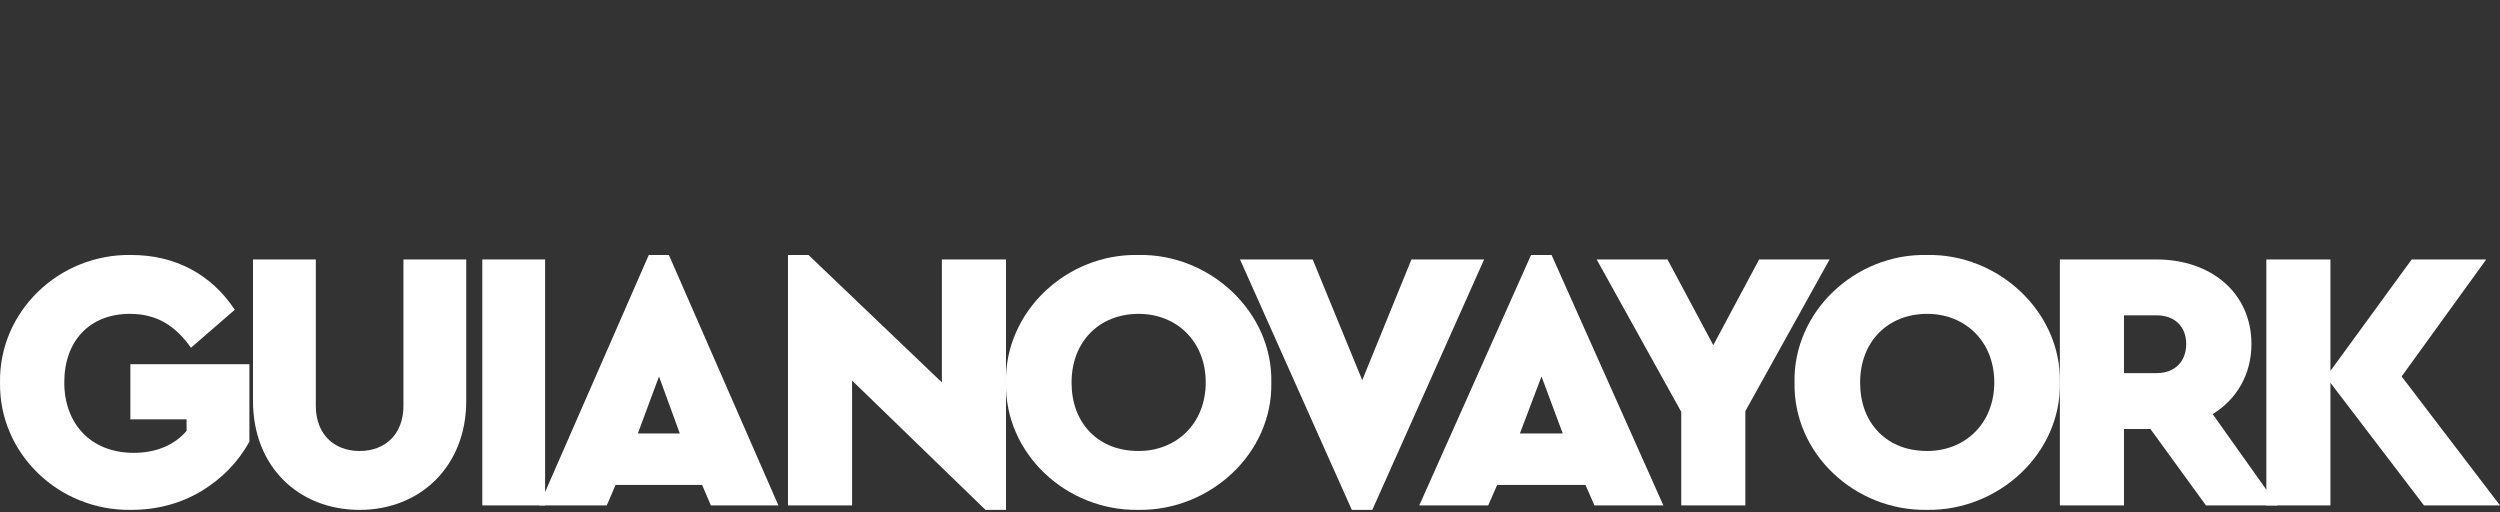
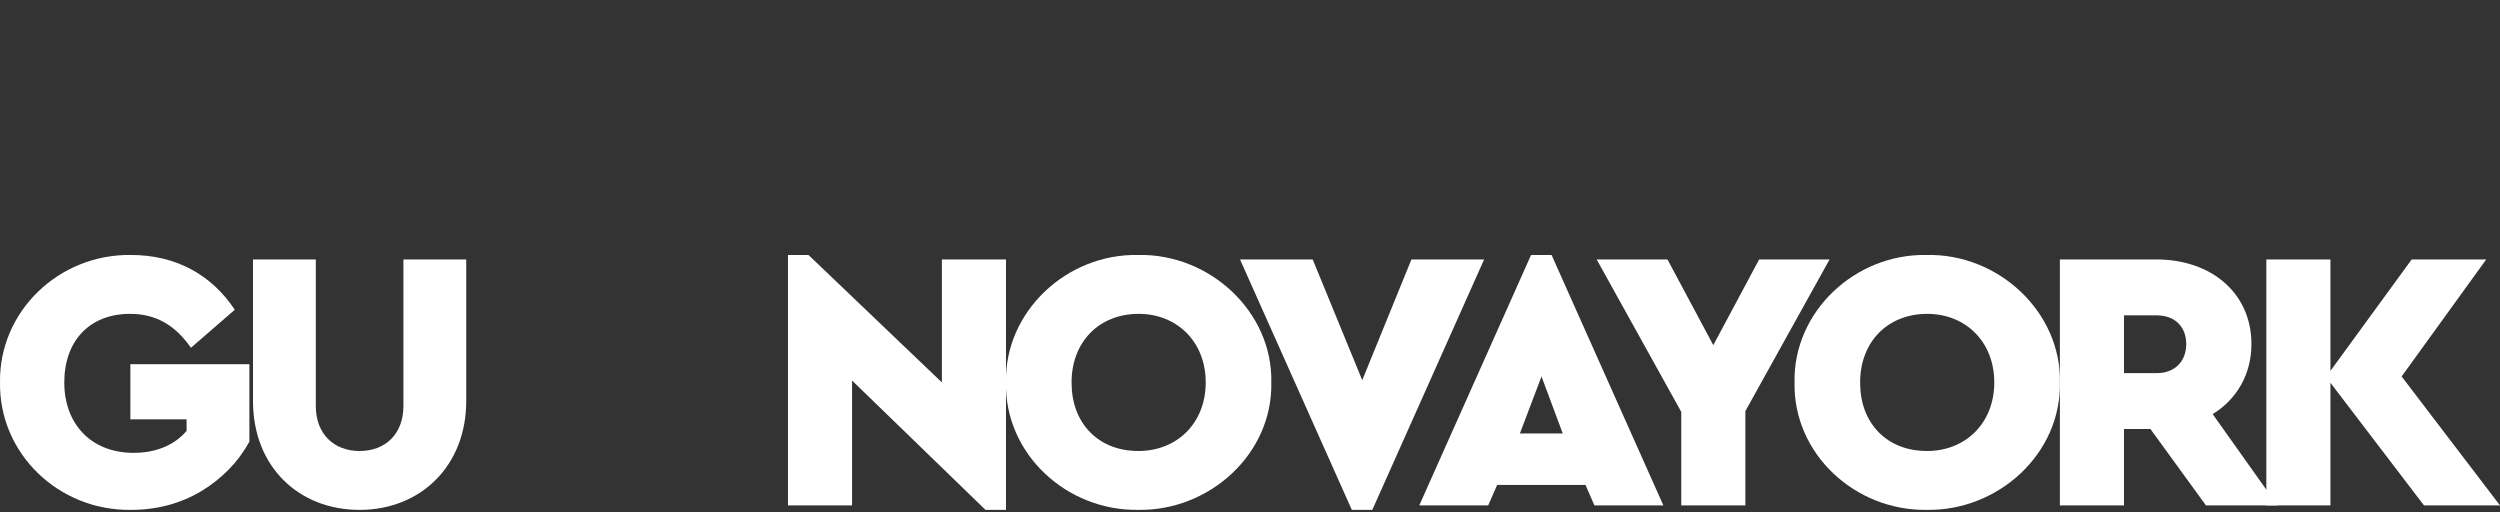
<svg xmlns="http://www.w3.org/2000/svg" width="600" height="123" viewBox="0 0 600 123" fill="none">
  <rect x="0" y="0" width="600" height="123" fill="#333333" stroke="none" />
  <g clip-path="url(#clip0_899_92727)">
    <path d="M31.46 61.193C42.062 61.193 50.738 65.844 56.346 74.34L45.831 83.463C42.064 78.095 37.508 75.324 31.199 75.324C21.472 75.324 15.427 81.853 15.427 91.78C15.427 101.707 21.823 108.685 32.076 108.685C37.597 108.685 41.979 106.718 44.782 103.409V100.637H31.288V87.4H59.854V106.004C57.138 110.923 53.282 114.859 48.288 117.898C43.294 120.851 37.686 122.369 31.464 122.369C14.111 122.637 -0.26 108.863 0.004 91.782C-0.26 74.788 14.111 60.925 31.46 61.193Z" fill="white" />
    <path d="M60.725 62.268H75.795V97.417C75.795 104.124 80.088 108.239 86.31 108.239C92.532 108.239 96.824 104.124 96.824 97.417V62.268H111.895V96.255C111.895 111.817 100.943 122.371 86.308 122.371C71.673 122.371 60.721 111.996 60.721 96.255V62.268H60.725Z" fill="white" />
-     <path d="M115.754 62.268H130.824V121.297H115.754V62.268Z" fill="white" />
-     <path d="M168.503 116.378H147.735L145.631 121.297H129.422L155.71 61.193H160.53L186.816 121.295H170.607L168.503 116.376V116.378ZM158.163 90.351L153.08 104.035H163.156L158.163 90.351Z" fill="white" />
+     <path d="M115.754 62.268H130.824V121.297V62.268Z" fill="white" />
    <path d="M241.437 62.268V122.369H236.518L204.499 91.334V121.297H189.115V61.193H194.034L226.053 91.78V62.268H241.437Z" fill="white" />
    <path d="M273.187 61.193C290.359 60.836 305.473 74.878 305.116 91.78C305.473 108.863 290.359 122.637 273.187 122.367C255.926 122.635 241.079 108.863 241.436 91.78C241.079 74.878 255.926 60.836 273.187 61.193ZM273.276 75.324C263.795 75.324 257.177 82.031 257.177 91.78C257.177 96.699 258.697 100.724 261.648 103.766C264.6 106.718 268.533 108.237 273.274 108.237C282.397 108.237 289.374 101.618 289.374 91.78C289.374 81.942 282.399 75.324 273.274 75.324H273.276Z" fill="white" />
    <path d="M356.188 62.268L329.357 122.369H324.437L297.605 62.268H315.045L326.939 91.245L338.744 62.268H356.184H356.188Z" fill="white" />
    <path d="M380.515 116.378H359.318L357.171 121.297H340.625L367.457 61.193H372.376L399.208 121.295H382.662L380.515 116.376V116.378ZM369.961 90.351L364.774 104.035H375.061L369.963 90.351H369.961Z" fill="white" />
    <path d="M418.886 98.668V121.297H403.502V98.849L383.199 62.268H400.193L411.193 82.838L422.193 62.268H439.098L418.884 98.668H418.886Z" fill="white" />
    <path d="M462.441 61.193C479.613 60.836 494.727 74.878 494.37 91.78C494.727 108.863 479.613 122.637 462.441 122.367C445.18 122.635 430.333 108.863 430.69 91.78C430.333 74.876 445.18 60.834 462.441 61.193ZM462.53 75.324C453.049 75.324 446.431 82.031 446.431 91.78C446.431 96.699 447.951 100.724 450.902 103.766C453.854 106.718 457.787 108.237 462.528 108.237C471.65 108.237 478.628 101.618 478.628 91.78C478.628 81.942 471.653 75.324 462.528 75.324H462.53Z" fill="white" />
    <path d="M529.431 121.297L516.105 102.963H509.755V121.297H494.371V62.268H517.535C530.682 62.268 540.342 70.317 540.342 82.57C540.342 89.815 536.854 95.807 531.041 99.386L546.603 121.299H529.431V121.297ZM509.755 89.546H517.626C521.919 89.546 524.693 86.774 524.693 82.57C524.693 78.367 521.921 75.685 517.626 75.685H509.755V89.548V89.546Z" fill="white" />
    <path d="M581.754 121.297L559.306 91.871V121.297H543.922V62.268H559.306V89.01L578.804 62.268H596.692L576.389 90.351L600.001 121.297H581.756H581.754Z" fill="white" />
  </g>
  <defs>
    <clipPath id="clip0_899_92727">
      <rect width="600" height="61.187" fill="white" transform="translate(0 61.187)" />
    </clipPath>
  </defs>
</svg>